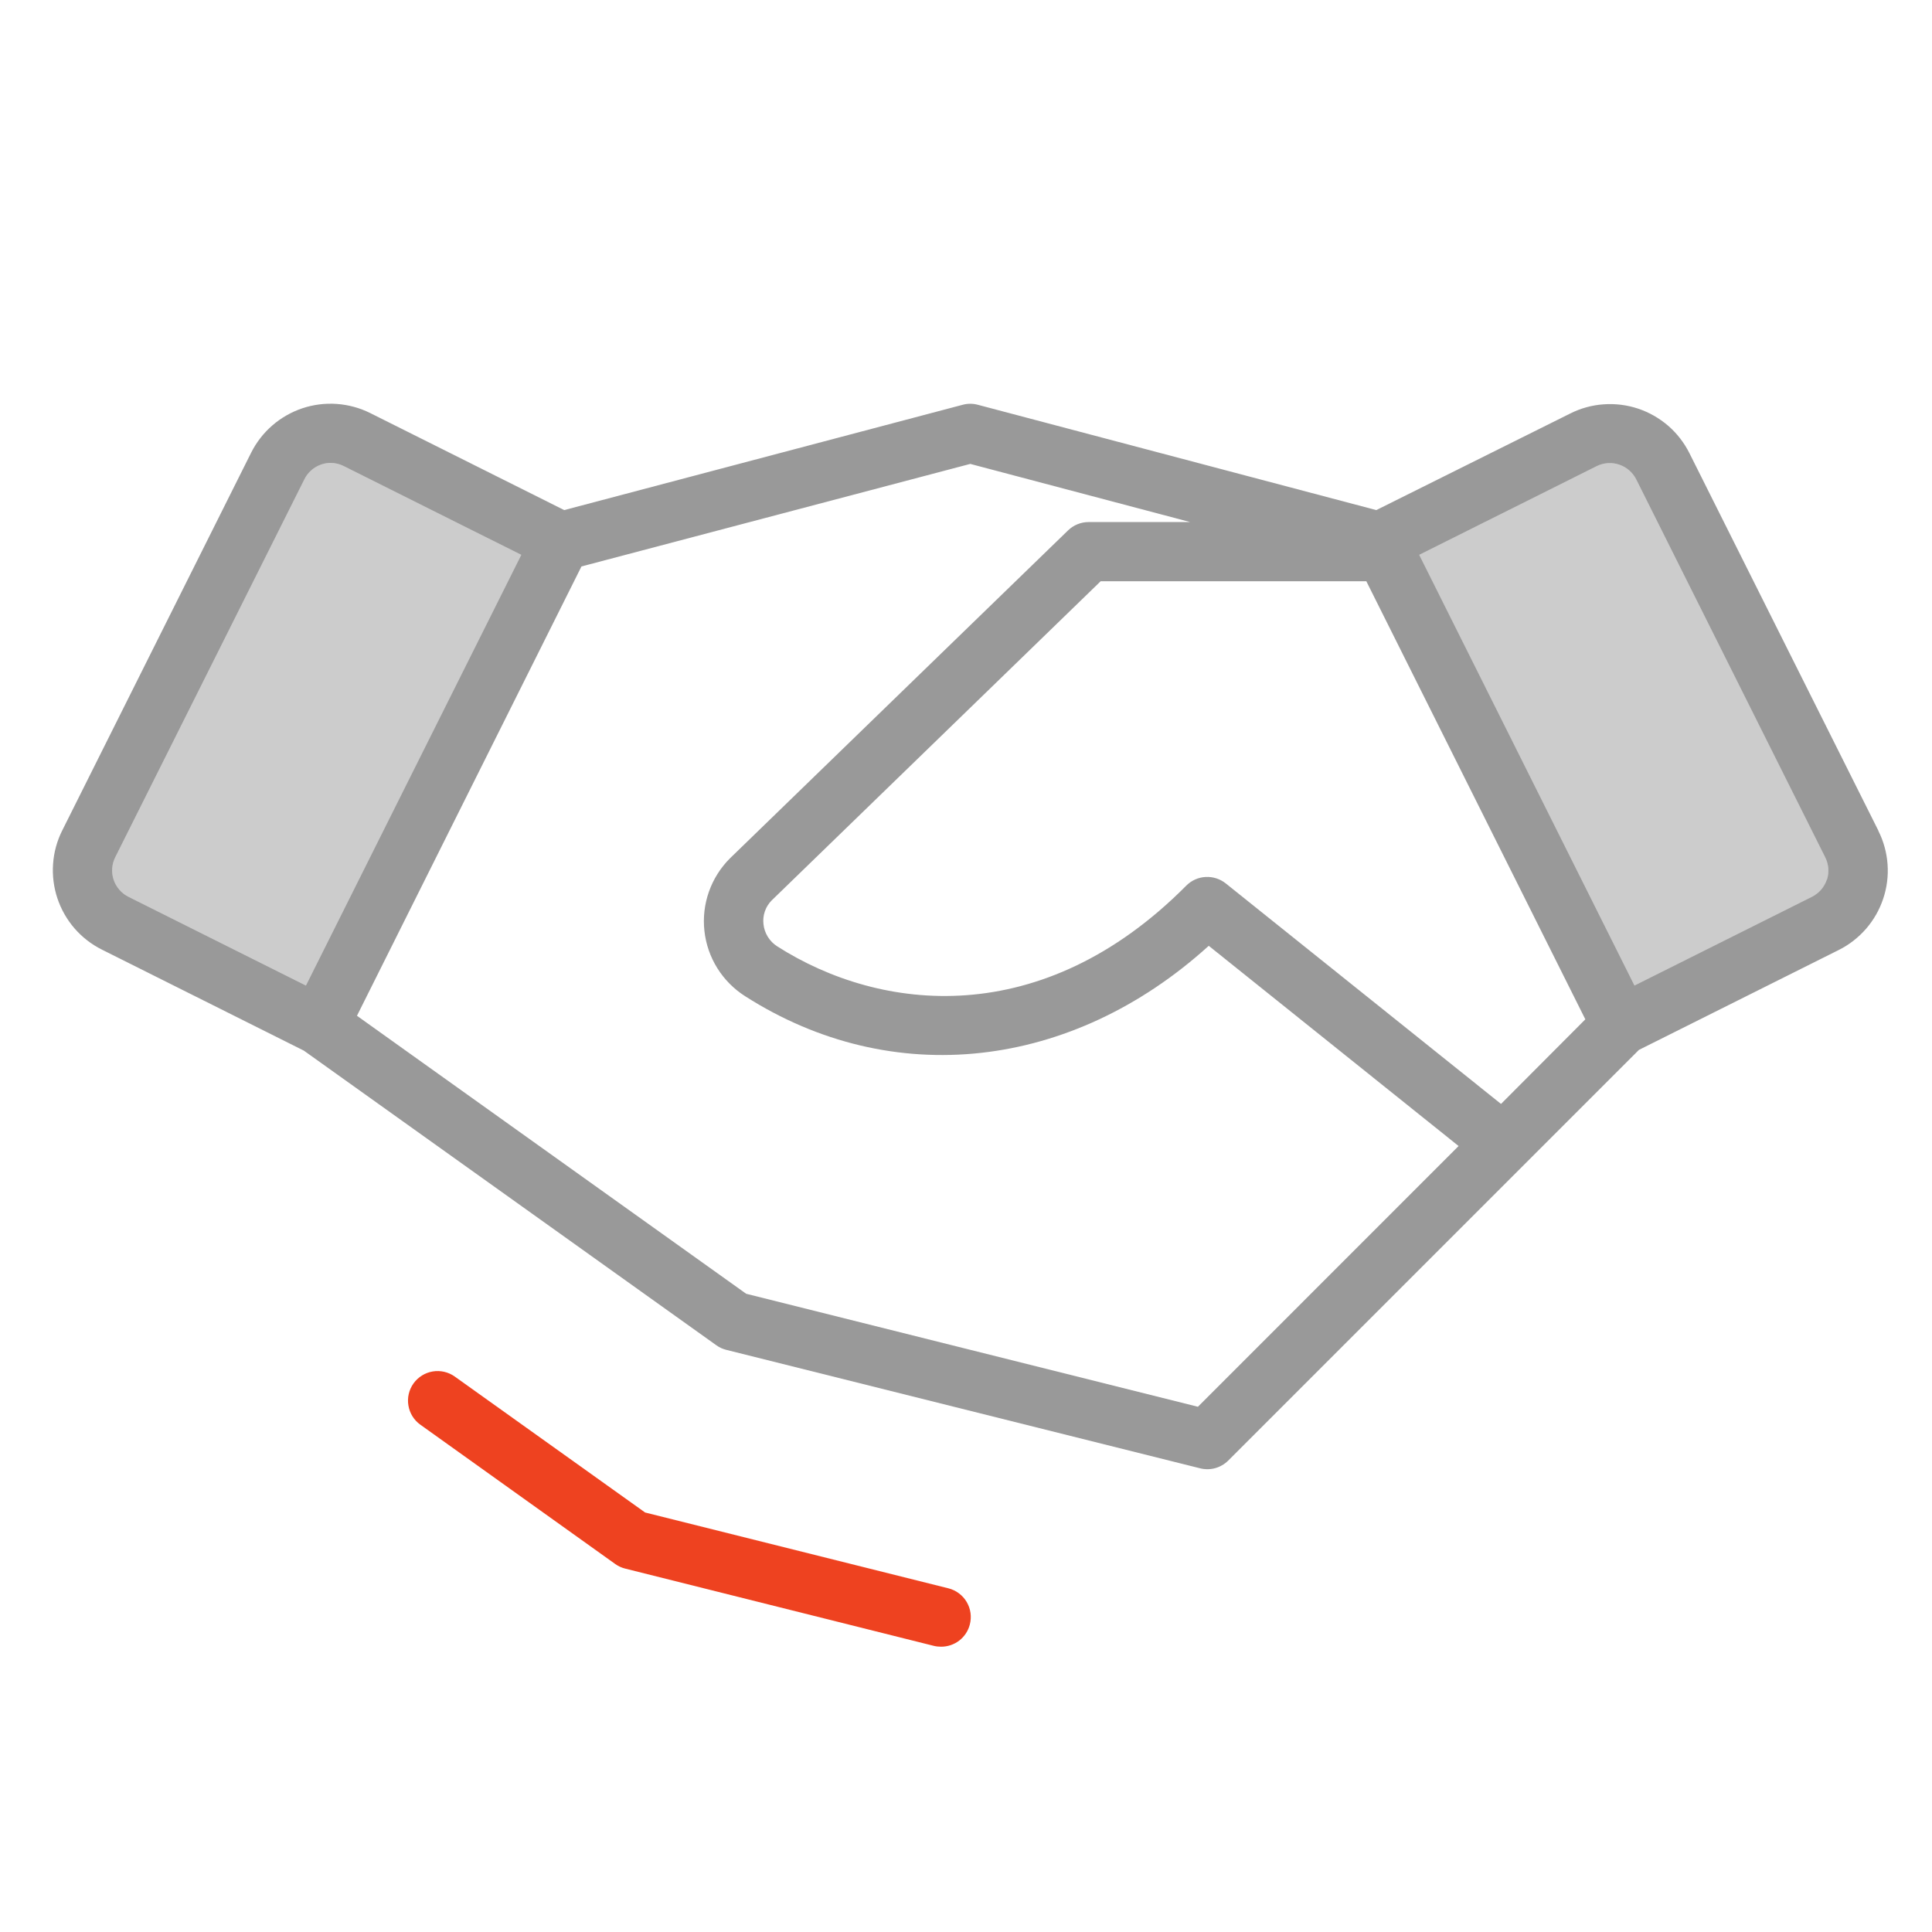
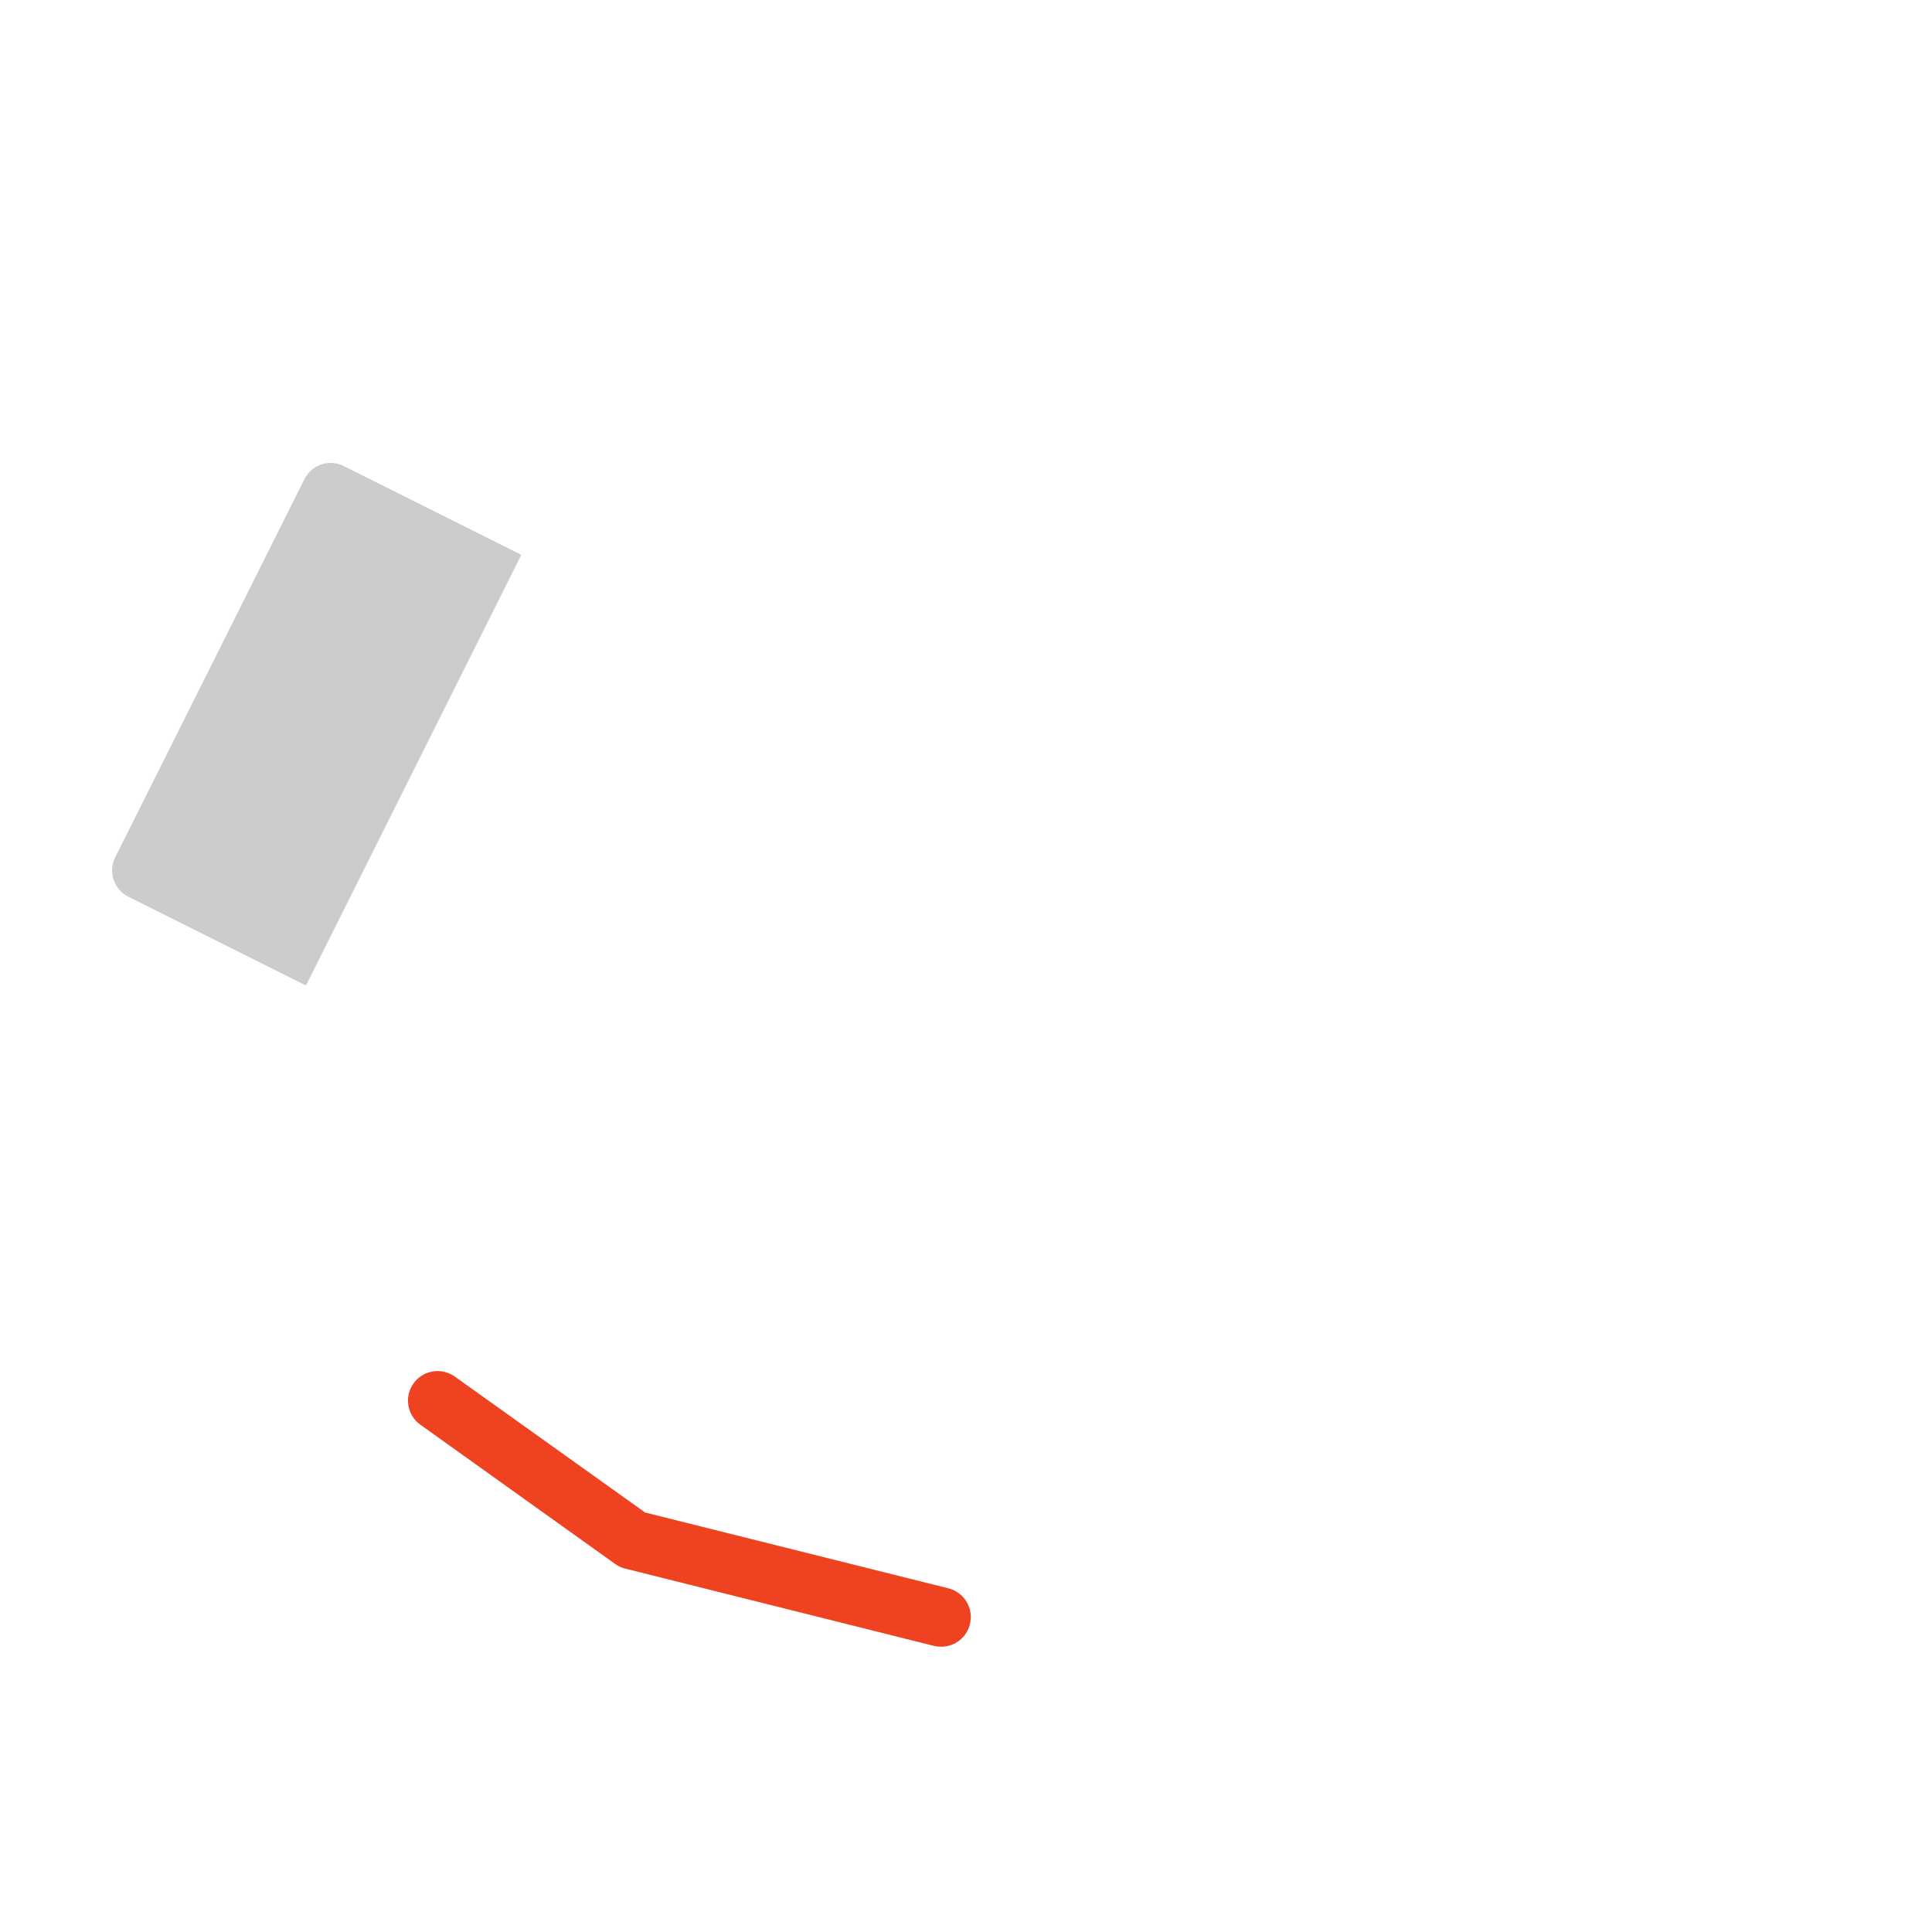
<svg xmlns="http://www.w3.org/2000/svg" width="51" height="51" viewBox="0 0 51 51" fill="none">
-   <path d="M49.583 21.924L44.597 11.963C44.459 11.688 44.269 11.442 44.037 11.24C43.804 11.039 43.534 10.885 43.242 10.787C42.95 10.69 42.642 10.651 42.335 10.673C42.028 10.694 41.728 10.776 41.453 10.914L36.331 13.465L25.808 10.684C25.68 10.65 25.545 10.65 25.417 10.684L14.894 13.465L9.773 10.904C9.498 10.767 9.198 10.685 8.891 10.663C8.584 10.641 8.275 10.68 7.983 10.777C7.691 10.875 7.421 11.029 7.189 11.23C6.956 11.432 6.766 11.678 6.628 11.953L1.642 21.924C1.504 22.199 1.422 22.499 1.401 22.806C1.379 23.113 1.418 23.421 1.515 23.713C1.613 24.005 1.766 24.275 1.968 24.508C2.17 24.74 2.416 24.931 2.691 25.068L8.021 27.734L18.91 35.512C18.989 35.569 19.078 35.61 19.173 35.633L31.673 38.758C31.803 38.792 31.94 38.792 32.07 38.758C32.2 38.723 32.319 38.656 32.416 38.562L43.263 27.715L48.537 25.078C48.812 24.941 49.057 24.75 49.259 24.518C49.461 24.285 49.615 24.015 49.712 23.723C49.81 23.431 49.849 23.123 49.827 22.816C49.805 22.509 49.723 22.209 49.585 21.934L49.583 21.924ZM39.623 29.141L32.357 23.32C32.206 23.2 32.017 23.139 31.824 23.15C31.632 23.16 31.45 23.242 31.314 23.379C27.507 27.215 23.24 26.721 20.515 24.98C20.415 24.916 20.33 24.83 20.268 24.729C20.205 24.627 20.166 24.513 20.154 24.395C20.14 24.28 20.153 24.165 20.191 24.056C20.228 23.948 20.29 23.849 20.371 23.768L29.054 15.344H36.068L41.849 26.908L39.623 29.141ZM2.998 23.219C2.935 23.025 2.95 22.815 3.04 22.633L8.035 12.652C8.099 12.523 8.197 12.415 8.319 12.338C8.441 12.262 8.582 12.22 8.726 12.219C8.847 12.22 8.966 12.248 9.074 12.303L13.761 14.646L8.076 26.016L3.388 23.672C3.296 23.626 3.215 23.562 3.148 23.484C3.081 23.406 3.03 23.316 2.998 23.219ZM31.622 37.135L19.697 34.152L9.423 26.814L15.349 14.953L25.613 12.246L31.417 13.781H28.738C28.534 13.781 28.339 13.86 28.193 14.002L19.267 22.66C19.019 22.909 18.829 23.21 18.713 23.541C18.596 23.873 18.556 24.226 18.595 24.575C18.633 24.924 18.75 25.26 18.936 25.558C19.122 25.856 19.373 26.109 19.669 26.297C23.552 28.779 28.288 28.25 31.908 24.967L38.503 30.252L31.622 37.135ZM48.224 23.219C48.192 23.316 48.141 23.406 48.074 23.484C48.007 23.562 47.925 23.626 47.834 23.672L43.146 26.016L37.464 14.646L42.152 12.303C42.336 12.213 42.549 12.199 42.743 12.265C42.937 12.33 43.098 12.469 43.191 12.652L48.177 22.623C48.272 22.807 48.291 23.021 48.228 23.219H48.224Z" fill="black" fill-opacity="0.4" />
  <path d="M2.998 23.219C2.935 23.025 2.95 22.815 3.04 22.633L8.035 12.652C8.099 12.523 8.197 12.415 8.319 12.338C8.441 12.262 8.582 12.22 8.726 12.219C8.847 12.22 8.966 12.248 9.074 12.303L13.761 14.646L8.076 26.016L3.388 23.672C3.296 23.626 3.215 23.562 3.148 23.484C3.081 23.406 3.03 23.316 2.998 23.219Z" fill="black" fill-opacity="0.2" />
-   <path d="M48.224 23.219C48.192 23.316 48.141 23.406 48.074 23.484C48.007 23.562 47.925 23.626 47.834 23.672L43.146 26.016L37.464 14.646L42.152 12.303C42.336 12.213 42.549 12.199 42.743 12.265C42.937 12.33 43.098 12.469 43.191 12.652L48.177 22.623C48.272 22.807 48.291 23.021 48.228 23.219H48.224Z" fill="black" fill-opacity="0.2" />
  <path d="M25.323 43.306C25.46 43.2 25.558 43.051 25.601 42.883C25.627 42.783 25.633 42.679 25.619 42.577C25.605 42.475 25.57 42.377 25.518 42.288C25.465 42.199 25.396 42.121 25.313 42.06C25.231 41.998 25.137 41.953 25.037 41.928L17.029 39.926L12.005 36.338C11.837 36.218 11.627 36.169 11.423 36.203C11.218 36.237 11.036 36.351 10.915 36.52C10.795 36.688 10.746 36.898 10.781 37.102C10.815 37.307 10.928 37.489 11.097 37.609L16.242 41.287C16.322 41.344 16.412 41.385 16.507 41.408L24.648 43.446C24.712 43.462 24.777 43.469 24.843 43.469C25.017 43.469 25.185 43.412 25.323 43.306Z" fill="#EE4220" />
</svg>